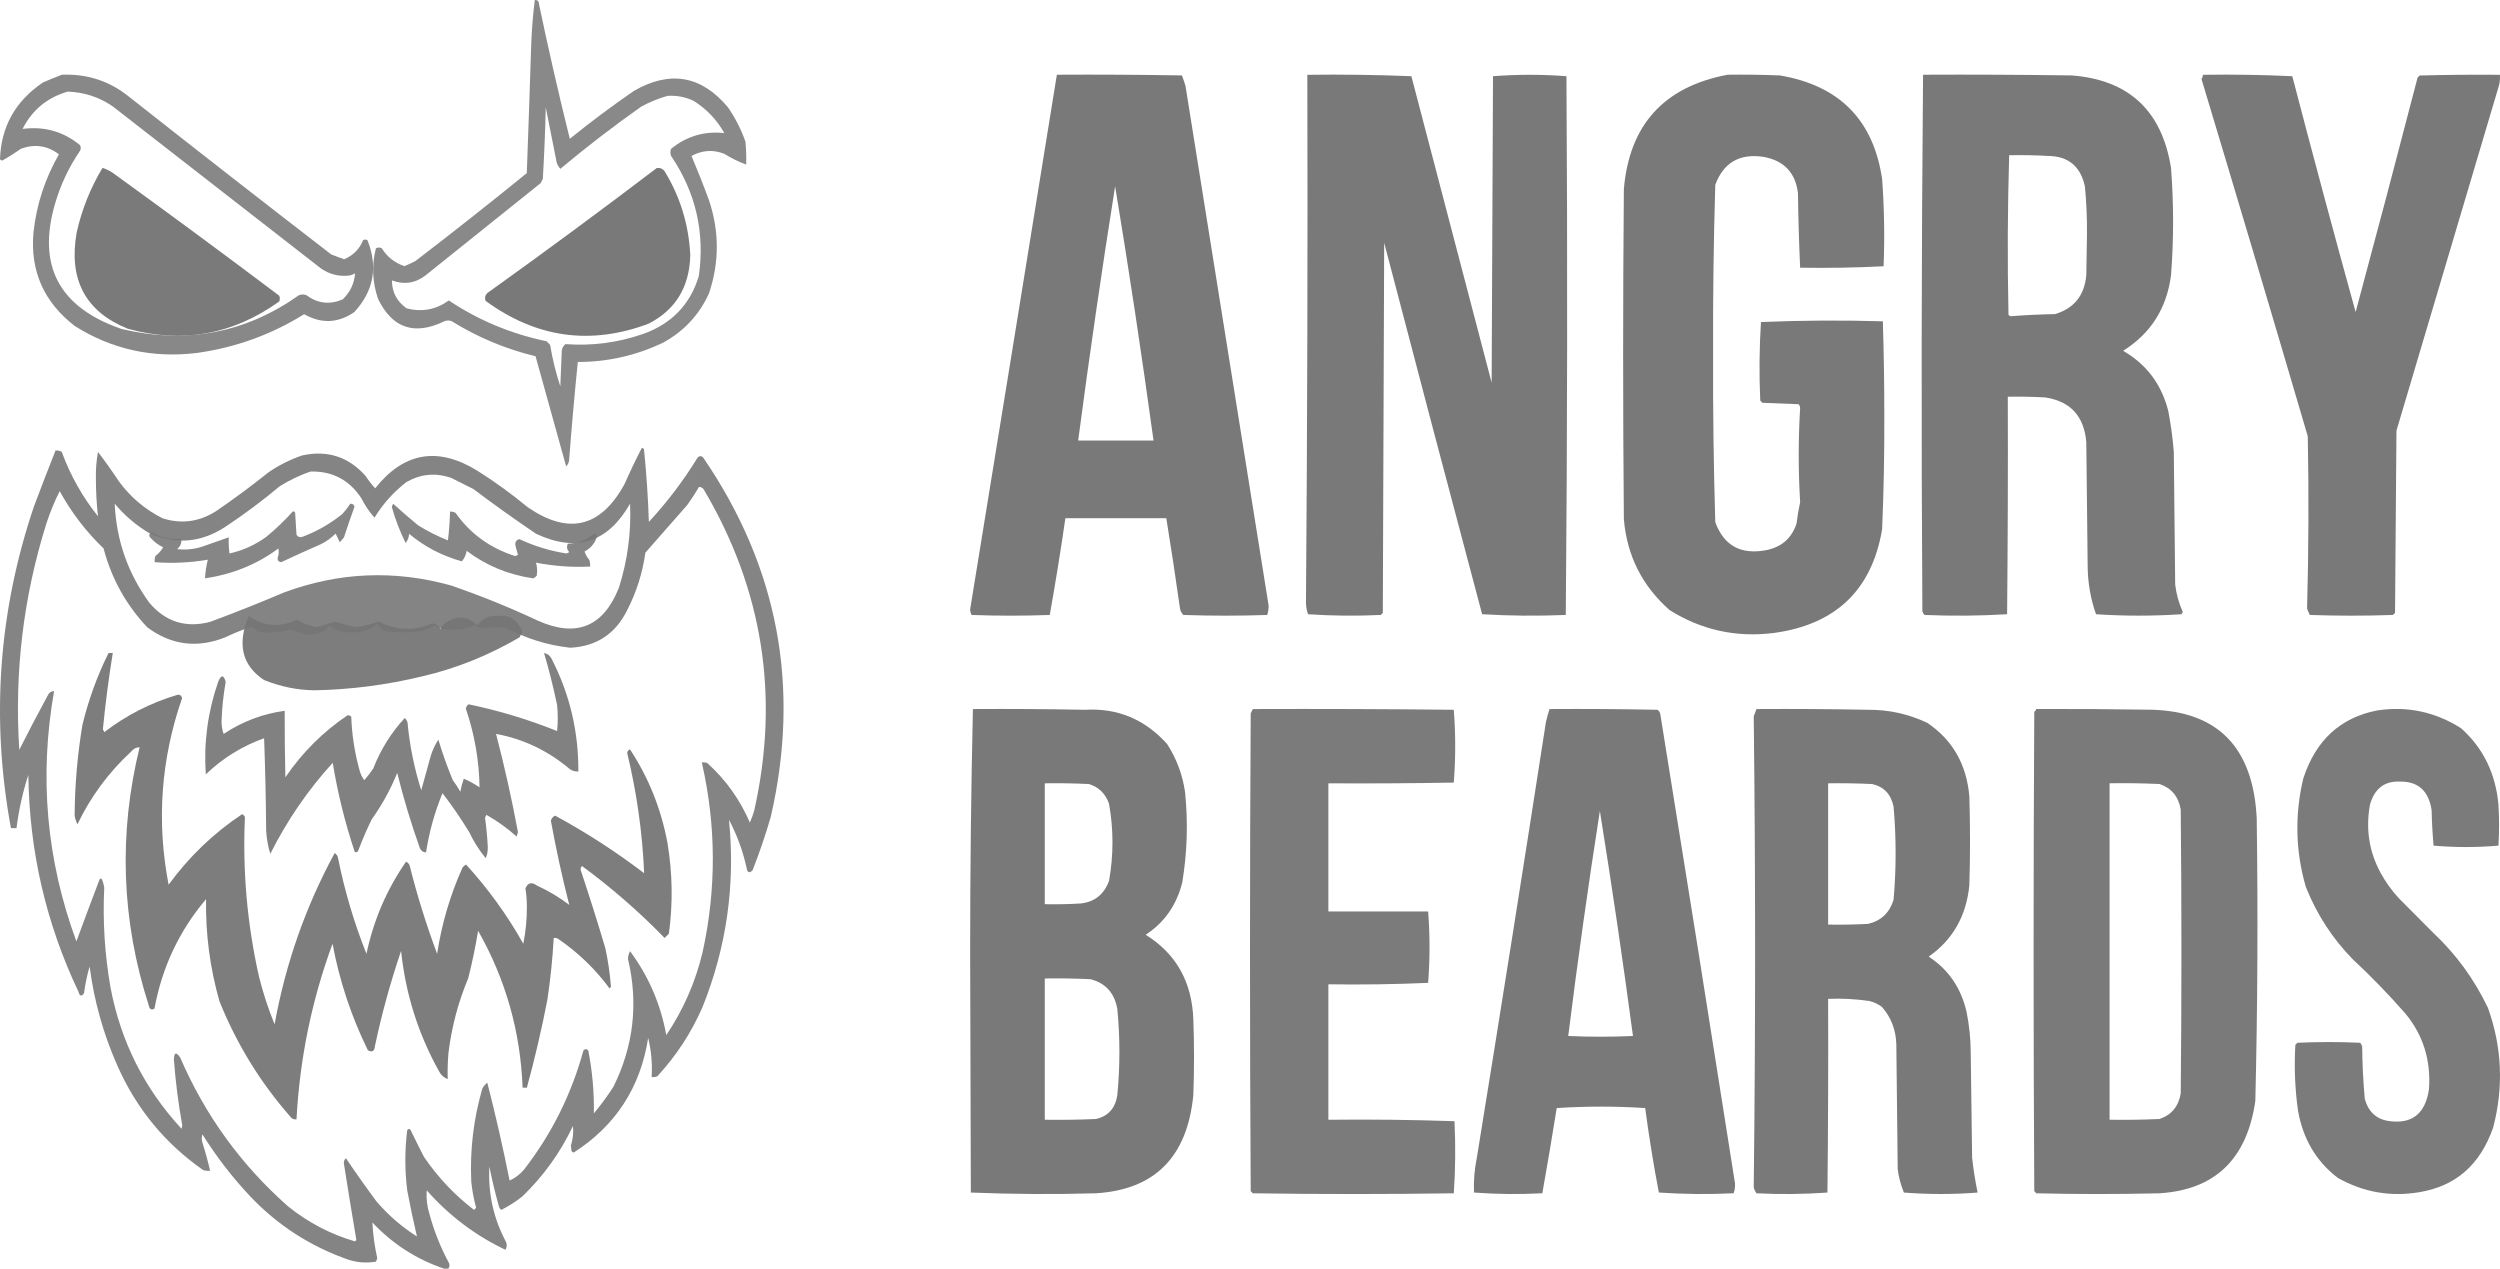
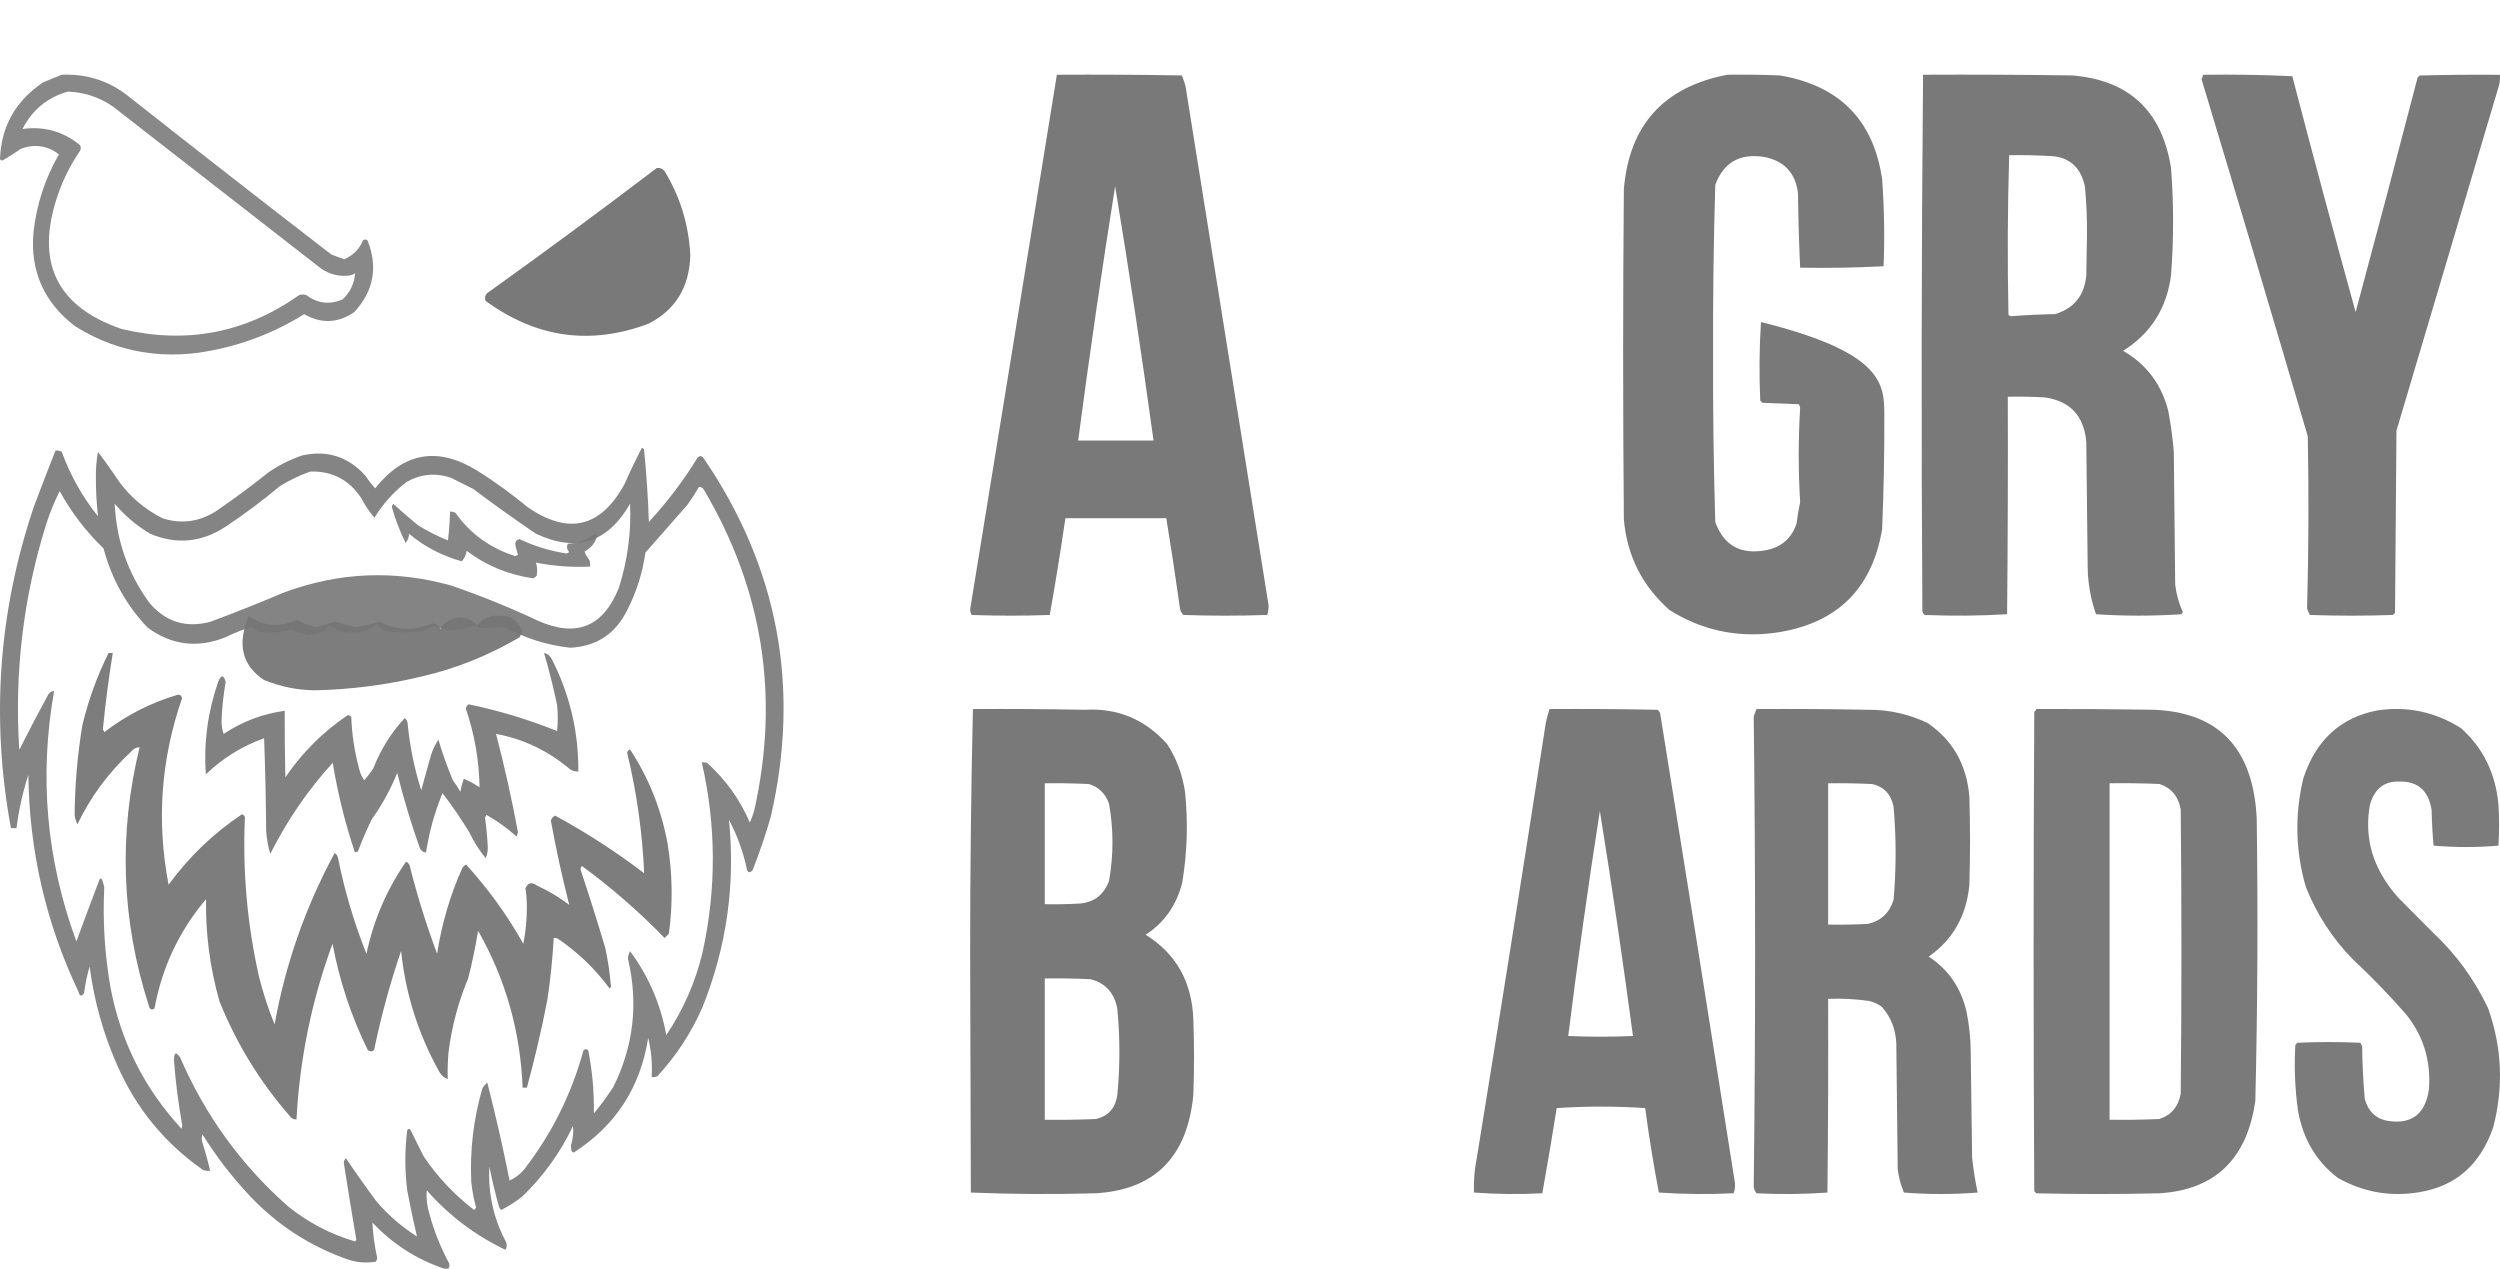
<svg xmlns="http://www.w3.org/2000/svg" width="134px" height="68px" viewBox="0 0 134 68" version="1.1">
  <title>Bez názvu-1 kopie</title>
  <g id="Page-1" stroke="none" stroke-width="1" fill="none" fill-rule="evenodd">
    <g id="4-copy-6" transform="translate(-1209, -865)" fill="#767676">
      <g id="Bez-názvu-1-kopie" transform="translate(1209, 865)">
-         <path d="M28.666,0.001 C28.744,-0.006 28.809,0.02 28.861,0.078 C29.374,2.544 29.934,4.998 30.541,7.439 C31.654,6.539 32.8,5.683 33.979,4.87 C35.917,3.756 37.597,4.05 39.018,5.752 C39.413,6.323 39.726,6.936 39.956,7.593 C39.995,8.001 40.008,8.41 39.995,8.82 C39.588,8.671 39.197,8.479 38.823,8.245 C38.221,8.008 37.635,8.047 37.065,8.36 C37.394,9.135 37.707,9.927 38.003,10.737 C38.56,12.403 38.56,14.064 38.003,15.721 C37.484,16.87 36.663,17.752 35.542,18.367 C34.097,19.057 32.573,19.402 30.971,19.402 C30.793,21.163 30.637,22.927 30.502,24.693 C30.479,24.812 30.427,24.914 30.346,25 C29.801,23.038 29.255,21.07 28.705,19.095 C27.105,18.708 25.607,18.082 24.212,17.217 C24.082,17.165 23.952,17.165 23.822,17.217 C22.22,17.996 21.035,17.6 20.267,16.028 C19.956,15.132 19.917,14.224 20.149,13.306 C20.254,13.255 20.358,13.255 20.462,13.306 C20.751,13.769 21.155,14.089 21.673,14.264 C21.873,14.185 22.068,14.096 22.259,13.996 C24.274,12.453 26.266,10.881 28.236,9.28 C28.32,7.005 28.398,4.73 28.471,2.455 C28.498,1.63 28.563,0.812 28.666,0.001 Z M35.776,5.139 C36.269,5.107 36.738,5.196 37.182,5.407 C37.878,5.847 38.425,6.422 38.823,7.133 C37.756,7.017 36.806,7.298 35.971,7.976 C35.919,8.104 35.919,8.232 35.971,8.36 C37.295,10.315 37.789,12.462 37.456,14.801 C36.992,16.33 35.989,17.366 34.448,17.907 C33.106,18.371 31.726,18.55 30.307,18.444 C30.198,18.533 30.133,18.648 30.111,18.789 C30.085,19.428 30.059,20.067 30.033,20.706 C29.793,19.981 29.61,19.239 29.486,18.482 C29.421,18.418 29.356,18.354 29.291,18.29 C27.397,17.897 25.652,17.169 24.056,16.105 C23.367,16.6 22.612,16.74 21.79,16.526 C21.266,16.149 21.006,15.651 21.009,15.031 C21.658,15.274 22.257,15.185 22.806,14.763 C24.86,13.115 26.918,11.466 28.978,9.817 C29.017,9.74 29.057,9.663 29.096,9.587 C29.17,8.309 29.223,7.031 29.252,5.752 C29.434,6.673 29.617,7.593 29.799,8.513 C29.818,8.718 29.896,8.897 30.033,9.05 C31.434,7.879 32.879,6.767 34.37,5.714 C34.825,5.468 35.294,5.276 35.776,5.139 Z" id="Shape" opacity="0.862" />
-         <path d="M92.6,4.005 C93.533,3.992 94.466,4.005 95.399,4.043 C98.59,4.582 100.418,6.433 100.882,9.598 C100.997,11.155 101.022,12.713 100.96,14.272 C99.475,14.348 97.985,14.374 96.488,14.349 C96.427,13.023 96.388,11.695 96.372,10.365 C96.243,9.268 95.634,8.616 94.544,8.411 C93.252,8.21 92.384,8.708 91.939,9.905 C91.849,12.917 91.81,15.93 91.822,18.946 C91.81,21.962 91.849,24.976 91.939,27.988 C92.403,29.256 93.323,29.754 94.7,29.482 C95.506,29.311 96.037,28.839 96.294,28.065 C96.341,27.677 96.406,27.294 96.488,26.915 C96.386,25.231 96.386,23.545 96.488,21.858 C96.48,21.786 96.454,21.722 96.411,21.666 C95.763,21.641 95.114,21.615 94.466,21.59 C94.427,21.552 94.388,21.513 94.35,21.475 C94.286,20.067 94.299,18.662 94.388,17.261 C96.565,17.171 98.743,17.158 100.921,17.222 C100.973,18.903 100.999,20.588 100.999,22.279 C101.007,24.311 100.968,26.342 100.882,28.371 C100.333,31.619 98.402,33.471 95.088,33.926 C93.063,34.182 91.197,33.773 89.489,32.7 C88.022,31.406 87.206,29.784 87.039,27.835 C86.987,21.935 86.987,16.035 87.039,10.135 C87.331,6.694 89.185,4.65 92.6,4.005 Z" id="Path" opacity="0.969" />
+         <path d="M92.6,4.005 C93.533,3.992 94.466,4.005 95.399,4.043 C98.59,4.582 100.418,6.433 100.882,9.598 C100.997,11.155 101.022,12.713 100.96,14.272 C99.475,14.348 97.985,14.374 96.488,14.349 C96.427,13.023 96.388,11.695 96.372,10.365 C96.243,9.268 95.634,8.616 94.544,8.411 C93.252,8.21 92.384,8.708 91.939,9.905 C91.849,12.917 91.81,15.93 91.822,18.946 C91.81,21.962 91.849,24.976 91.939,27.988 C92.403,29.256 93.323,29.754 94.7,29.482 C95.506,29.311 96.037,28.839 96.294,28.065 C96.341,27.677 96.406,27.294 96.488,26.915 C96.386,25.231 96.386,23.545 96.488,21.858 C96.48,21.786 96.454,21.722 96.411,21.666 C95.763,21.641 95.114,21.615 94.466,21.59 C94.427,21.552 94.388,21.513 94.35,21.475 C94.286,20.067 94.299,18.662 94.388,17.261 C100.973,18.903 100.999,20.588 100.999,22.279 C101.007,24.311 100.968,26.342 100.882,28.371 C100.333,31.619 98.402,33.471 95.088,33.926 C93.063,34.182 91.197,33.773 89.489,32.7 C88.022,31.406 87.206,29.784 87.039,27.835 C86.987,21.935 86.987,16.035 87.039,10.135 C87.331,6.694 89.185,4.65 92.6,4.005 Z" id="Path" opacity="0.969" />
        <path d="M3.315,4.005 C4.669,3.951 5.865,4.341 6.903,5.175 C10.501,8.013 14.115,10.831 17.745,13.631 C17.976,13.727 18.21,13.815 18.447,13.895 C18.93,13.692 19.268,13.352 19.461,12.876 C19.539,12.826 19.617,12.826 19.695,12.876 C20.268,14.307 20.034,15.59 18.993,16.726 C18.121,17.326 17.224,17.364 16.302,16.84 C14.548,17.934 12.637,18.626 10.569,18.916 C8.194,19.21 6.01,18.732 4.017,17.481 C2.353,16.201 1.612,14.528 1.794,12.461 C1.954,10.975 2.409,9.578 3.159,8.271 C2.544,7.804 1.868,7.704 1.131,7.969 C0.804,8.197 0.466,8.411 0.117,8.61 C0.071,8.595 0.032,8.569 0,8.535 C0.056,6.793 0.823,5.422 2.301,4.42 C2.645,4.272 2.983,4.134 3.315,4.005 Z M3.627,4.911 C4.515,4.941 5.321,5.206 6.045,5.704 C9.763,8.598 13.481,11.492 17.199,14.386 C17.67,14.714 18.19,14.84 18.759,14.763 C18.858,14.74 18.949,14.702 19.032,14.65 C18.993,15.191 18.772,15.657 18.369,16.047 C17.674,16.345 17.024,16.269 16.419,15.82 C16.289,15.77 16.159,15.77 16.029,15.82 C13.15,17.854 9.978,18.458 6.513,17.632 C3.152,16.474 1.969,14.222 2.964,10.875 C3.259,9.876 3.701,8.945 4.29,8.082 C4.342,7.981 4.342,7.88 4.29,7.78 C3.391,7.045 2.364,6.755 1.209,6.912 C1.725,5.895 2.531,5.228 3.627,4.911 Z" id="Shape" opacity="0.864" />
        <path d="M56.648,4.005 C58.883,3.992 61.118,4.005 63.352,4.043 C63.421,4.228 63.485,4.417 63.543,4.61 C65.026,13.9 66.512,23.186 68,32.47 C67.998,32.641 67.972,32.805 67.924,32.962 C66.425,33.013 64.927,33.013 63.429,32.962 C63.314,32.849 63.251,32.71 63.238,32.546 C63.013,30.953 62.772,29.363 62.514,27.776 C60.711,27.776 58.908,27.776 57.105,27.776 C56.854,29.513 56.574,31.242 56.267,32.962 C54.87,33.013 53.473,33.013 52.076,32.962 C52.03,32.869 52.004,32.768 52,32.659 C53.558,23.105 55.107,13.553 56.648,4.005 Z M59.771,9.985 C60.519,14.511 61.204,19.053 61.829,23.612 C60.483,23.612 59.137,23.612 57.79,23.612 C58.39,19.063 59.05,14.52 59.771,9.985 Z" id="Shape" opacity="0.974" />
-         <path d="M70.073,4.009 C71.937,3.984 73.796,4.01 75.65,4.085 C77.085,9.561 78.519,15.036 79.952,20.51 C79.976,15.035 80.001,9.56 80.025,4.085 C81.337,3.984 82.65,3.984 83.962,4.085 C84.023,13.716 84.011,23.341 83.926,32.961 C82.426,33.024 80.931,33.011 79.442,32.923 C77.677,26.292 75.927,19.656 74.192,13.016 C74.168,19.627 74.143,26.237 74.119,32.847 C74.083,32.885 74.046,32.923 74.01,32.961 C72.704,33.023 71.404,33.011 70.109,32.923 C70.04,32.728 70.003,32.526 70,32.318 C70.073,22.877 70.097,13.441 70.073,4.009 Z" id="Path" opacity="0.975" />
        <path d="M103.076,4.005 C105.732,3.992 108.387,4.005 111.043,4.043 C114.105,4.279 115.88,5.932 116.367,9.001 C116.515,10.919 116.515,12.837 116.367,14.755 C116.136,16.526 115.28,17.876 113.798,18.805 C115.05,19.523 115.856,20.596 116.218,22.022 C116.357,22.748 116.457,23.479 116.516,24.217 C116.541,26.589 116.566,28.961 116.59,31.333 C116.652,31.849 116.789,32.341 117,32.81 C116.966,32.841 116.941,32.879 116.926,32.923 C115.395,33.024 113.868,33.024 112.346,32.923 C112.055,32.094 111.906,31.236 111.899,30.349 C111.875,28.129 111.85,25.908 111.825,23.687 C111.704,22.303 110.972,21.509 109.628,21.303 C108.959,21.265 108.289,21.252 107.618,21.265 C107.631,25.151 107.618,29.037 107.581,32.923 C106.109,33.011 104.633,33.024 103.15,32.961 C103.103,32.904 103.066,32.841 103.039,32.772 C102.977,23.18 102.989,13.591 103.076,4.005 Z M107.692,8.32 C108.388,8.307 109.083,8.32 109.777,8.358 C110.857,8.37 111.514,8.913 111.75,9.985 C111.833,10.84 111.87,11.698 111.862,12.559 C111.85,13.291 111.838,14.023 111.825,14.755 C111.726,15.838 111.167,16.532 110.15,16.836 C109.352,16.851 108.558,16.888 107.767,16.95 C107.723,16.934 107.686,16.909 107.655,16.874 C107.593,14.017 107.606,11.166 107.692,8.32 Z" id="Shape" opacity="0.973" />
        <path d="M118.075,4.009 C119.678,3.984 121.275,4.01 122.867,4.085 C123.968,8.309 125.1,12.522 126.262,16.726 C127.387,12.549 128.493,8.361 129.582,4.161 C129.619,4.123 129.657,4.085 129.695,4.047 C131.128,4.009 132.562,3.997 133.995,4.009 C134.008,4.188 133.995,4.364 133.958,4.539 C132.121,10.724 130.286,16.905 128.45,23.084 C128.425,26.339 128.399,29.594 128.374,32.849 C128.337,32.886 128.299,32.924 128.261,32.962 C126.777,33.013 125.294,33.013 123.81,32.962 C123.752,32.853 123.702,32.74 123.659,32.622 C123.743,29.553 123.755,26.475 123.697,23.387 C121.818,16.99 119.919,10.606 118,4.236 C118.048,4.167 118.072,4.091 118.075,4.009 Z" id="Path" opacity="0.969" />
-         <path d="M5.494,9 C5.734,9.074 5.959,9.192 6.167,9.354 C9.119,11.489 12.05,13.654 14.963,15.847 C15.012,15.952 15.012,16.057 14.963,16.162 C12.466,17.946 9.758,18.431 6.841,17.618 C4.576,16.699 3.665,14.98 4.109,12.463 C4.389,11.219 4.851,10.065 5.494,9 Z" id="Path" opacity="0.972" />
        <path d="M35.203,9.006 C35.369,8.981 35.506,9.034 35.615,9.164 C36.457,10.538 36.919,12.041 37,13.675 C36.957,15.389 36.208,16.616 34.753,17.354 C31.647,18.518 28.739,18.109 26.029,16.128 C25.967,15.954 26.005,15.809 26.141,15.693 C29.194,13.508 32.215,11.279 35.203,9.006 Z" id="Path" opacity="0.973" />
        <path d="M24.029,68 C23.954,68 23.88,68 23.805,68 C22.323,67.5 21.041,66.676 19.96,65.526 C19.992,66.168 20.079,66.805 20.221,67.438 C20.204,67.503 20.179,67.566 20.147,67.625 C19.642,67.712 19.145,67.674 18.653,67.513 C16.618,66.798 14.863,65.661 13.39,64.102 C12.435,63.084 11.589,61.985 10.852,60.804 C10.802,60.954 10.802,61.104 10.852,61.254 C11.009,61.746 11.146,62.246 11.262,62.753 C11.135,62.765 11.011,62.753 10.889,62.716 C8.841,61.284 7.31,59.422 6.297,57.131 C5.542,55.43 5.044,53.656 4.804,51.809 C4.667,52.27 4.567,52.745 4.506,53.233 C4.371,53.428 4.272,53.403 4.207,53.158 C2.466,49.491 1.57,45.618 1.519,41.54 C1.217,42.467 1.006,43.417 0.885,44.388 C0.785,44.388 0.686,44.388 0.586,44.388 C-0.493,38.53 -0.082,32.783 1.818,27.148 C2.197,26.142 2.583,25.142 2.975,24.15 C3.098,24.134 3.21,24.159 3.311,24.225 C3.774,25.487 4.421,26.636 5.252,27.673 C5.178,27.005 5.14,26.33 5.14,25.649 C5.129,25.162 5.166,24.687 5.252,24.225 C5.644,24.736 6.017,25.261 6.372,25.799 C6.999,26.654 7.783,27.316 8.724,27.785 C9.723,28.097 10.668,27.972 11.561,27.411 C12.533,26.748 13.479,26.048 14.398,25.312 C14.953,24.933 15.551,24.633 16.19,24.412 C17.534,24.113 18.666,24.475 19.587,25.499 C19.743,25.738 19.917,25.962 20.109,26.174 C21.646,24.234 23.475,23.922 25.597,25.237 C26.534,25.828 27.43,26.478 28.284,27.186 C30.47,28.689 32.2,28.277 33.473,25.949 C33.766,25.286 34.077,24.636 34.406,24 C34.45,24.016 34.487,24.041 34.518,24.075 C34.649,25.371 34.736,26.67 34.78,27.973 C35.765,26.909 36.636,25.759 37.393,24.525 C37.492,24.425 37.592,24.425 37.691,24.525 C41.711,30.403 42.918,36.824 41.312,43.789 C41.032,44.752 40.709,45.701 40.342,46.637 C40.208,46.788 40.108,46.788 40.043,46.637 C39.847,45.693 39.524,44.794 39.073,43.939 C39.422,47.408 38.949,50.756 37.654,53.983 C37.051,55.362 36.242,56.599 35.228,57.693 C35.131,57.73 35.032,57.743 34.929,57.731 C34.971,57.02 34.909,56.32 34.742,55.632 C34.328,58.29 32.996,60.339 30.748,61.779 C30.704,61.763 30.667,61.738 30.636,61.704 C30.624,61.604 30.611,61.504 30.599,61.404 C30.709,61.061 30.746,60.711 30.711,60.354 C30.034,61.784 29.125,63.046 27.986,64.14 C27.638,64.414 27.264,64.652 26.866,64.852 C26.814,64.812 26.777,64.762 26.754,64.702 C26.549,63.985 26.375,63.26 26.231,62.528 C26.153,63.963 26.452,65.313 27.127,66.576 C27.183,66.721 27.17,66.859 27.09,66.988 C25.48,66.224 24.074,65.162 22.872,63.802 C22.841,64.235 22.89,64.66 23.021,65.077 C23.267,65.99 23.616,66.864 24.066,67.7 C24.109,67.807 24.097,67.907 24.029,68 Z M16.638,25.274 C17.809,25.244 18.717,25.719 19.363,26.698 C19.558,27.081 19.794,27.431 20.072,27.748 C20.522,27.008 21.095,26.371 21.789,25.836 C22.549,25.403 23.345,25.328 24.178,25.612 C24.576,25.811 24.975,26.011 25.373,26.211 C26.472,27.04 27.592,27.839 28.732,28.61 C30.897,29.626 32.577,29.089 33.772,26.998 C33.838,28.535 33.639,30.034 33.175,31.496 C32.339,33.608 30.883,34.195 28.807,33.257 C27.298,32.55 25.755,31.925 24.178,31.383 C21.151,30.538 18.165,30.663 15.219,31.758 C13.915,32.312 12.596,32.836 11.262,33.332 C9.966,33.672 8.883,33.335 8.015,32.32 C6.859,30.74 6.237,28.966 6.148,26.998 C6.695,27.648 7.33,28.185 8.052,28.61 C9.458,29.202 10.802,29.077 12.083,28.235 C13.094,27.565 14.065,26.841 14.995,26.061 C15.521,25.735 16.068,25.473 16.638,25.274 Z M37.467,26.099 C37.581,26.1 37.668,26.15 37.729,26.249 C40.905,31.628 41.801,37.375 40.416,43.489 C40.351,43.696 40.276,43.895 40.192,44.089 C39.66,42.856 38.901,41.794 37.915,40.903 C37.819,40.866 37.719,40.854 37.617,40.865 C38.392,44.26 38.404,47.658 37.654,51.06 C37.27,52.655 36.623,54.129 35.713,55.482 C35.413,53.827 34.766,52.328 33.772,50.985 C33.7,51.112 33.663,51.249 33.66,51.397 C34.223,53.783 33.962,56.07 32.876,58.256 C32.556,58.751 32.208,59.226 31.831,59.68 C31.85,58.543 31.75,57.419 31.532,56.307 C31.444,56.214 31.357,56.214 31.271,56.307 C30.632,58.644 29.574,60.768 28.098,62.678 C27.872,62.945 27.611,63.145 27.314,63.278 C26.963,61.519 26.565,59.77 26.119,58.031 C26.015,58.113 25.928,58.213 25.858,58.33 C25.381,59.971 25.181,61.645 25.261,63.353 C25.31,63.826 25.397,64.288 25.522,64.739 C25.485,64.777 25.447,64.814 25.41,64.852 C24.359,64.046 23.463,63.097 22.722,62.003 C22.479,61.532 22.242,61.057 22.013,60.579 C21.955,60.488 21.893,60.488 21.826,60.579 C21.693,61.652 21.693,62.726 21.826,63.802 C21.983,64.637 22.157,65.461 22.349,66.276 C21.539,65.763 20.818,65.139 20.184,64.402 C19.617,63.638 19.07,62.864 18.541,62.078 C18.467,62.148 18.43,62.235 18.429,62.341 C18.644,63.719 18.868,65.093 19.101,66.463 C19.076,66.488 19.052,66.513 19.027,66.538 C17.715,66.154 16.52,65.53 15.443,64.664 C12.922,62.438 10.993,59.777 9.657,56.681 C9.443,56.37 9.331,56.407 9.321,56.794 C9.409,57.977 9.558,59.152 9.769,60.317 C9.757,60.379 9.744,60.442 9.732,60.504 C7.744,58.355 6.475,55.832 5.924,52.934 C5.612,51.149 5.5,49.362 5.588,47.574 C5.566,47.433 5.529,47.295 5.476,47.162 C5.426,47.062 5.377,47.062 5.327,47.162 C4.909,48.259 4.498,49.358 4.095,50.46 C2.488,46.098 2.09,41.626 2.9,37.043 C2.744,37.047 2.632,37.122 2.564,37.267 C2.039,38.233 1.528,39.207 1.034,40.191 C0.765,36.044 1.25,31.996 2.49,28.048 C2.686,27.454 2.923,26.879 3.199,26.324 C3.826,27.466 4.61,28.49 5.551,29.397 C5.978,31.017 6.762,32.429 7.903,33.632 C9.188,34.583 10.581,34.758 12.083,34.157 C12.542,33.933 13.015,33.745 13.502,33.595 C13.625,33.653 13.724,33.74 13.801,33.857 C14.388,33.951 14.973,33.914 15.555,33.744 C15.875,33.86 16.198,33.96 16.526,34.044 C16.794,34.011 17.055,33.949 17.31,33.857 C17.463,33.787 17.575,33.675 17.646,33.52 C18.003,33.8 18.413,33.925 18.877,33.894 C19.396,33.927 19.844,33.777 20.221,33.445 C20.355,33.674 20.554,33.812 20.819,33.857 C21.341,33.907 21.864,33.907 22.386,33.857 C22.713,33.813 23.012,33.7 23.282,33.52 C23.573,33.708 23.897,33.783 24.253,33.744 C24.653,33.777 25.026,33.702 25.373,33.52 C25.609,33.627 25.858,33.677 26.119,33.67 C26.443,33.625 26.767,33.612 27.09,33.632 C28.175,34.22 29.333,34.582 30.561,34.719 C31.977,34.647 32.997,33.972 33.622,32.695 C34.119,31.727 34.442,30.702 34.593,29.622 C35.34,28.772 36.086,27.923 36.833,27.073 C37.063,26.756 37.274,26.431 37.467,26.099 Z" id="Shape" opacity="0.894" />
-         <path d="M18.775,27 C18.907,26.995 18.981,27.05 19,27.167 C18.802,27.709 18.614,28.253 18.438,28.8 C18.364,28.889 18.289,28.978 18.214,29.067 C18.139,28.911 18.064,28.756 17.989,28.6 C17.762,28.829 17.499,29.018 17.203,29.167 C16.485,29.481 15.774,29.803 15.069,30.133 C14.928,30.109 14.866,30.031 14.882,29.9 C14.944,29.735 14.957,29.568 14.92,29.4 C13.778,30.247 12.468,30.78 10.989,31 C11.008,30.662 11.057,30.329 11.139,30 C10.185,30.161 9.236,30.206 8.294,30.133 C8.282,30.02 8.294,29.909 8.331,29.8 C8.505,29.669 8.642,29.513 8.743,29.333 C8.502,29.22 8.29,29.064 8.107,28.867 C7.953,28.732 7.965,28.621 8.144,28.534 C8.617,28.822 9.141,28.933 9.716,28.867 C9.748,29.091 9.674,29.28 9.492,29.433 C9.952,29.486 10.401,29.441 10.839,29.3 C11.316,29.132 11.79,28.966 12.262,28.8 C12.249,29.09 12.262,29.379 12.299,29.667 C13.019,29.507 13.68,29.207 14.283,28.767 C14.801,28.34 15.275,27.884 15.706,27.4 C15.75,27.414 15.787,27.437 15.818,27.467 C15.843,27.867 15.868,28.267 15.893,28.667 C15.973,28.786 16.085,28.819 16.23,28.767 C17.022,28.464 17.733,28.053 18.364,27.534 C18.517,27.364 18.655,27.186 18.775,27 Z" id="Path" opacity="0.882" />
        <path d="M21.074,27 C21.502,27.392 21.948,27.778 22.412,28.158 C22.92,28.474 23.453,28.743 24.01,28.965 C24.072,28.452 24.109,27.937 24.122,27.421 C24.228,27.416 24.327,27.439 24.419,27.491 C25.203,28.606 26.269,29.378 27.615,29.807 C27.664,29.784 27.714,29.76 27.764,29.737 C27.705,29.553 27.655,29.365 27.615,29.175 C27.618,29.029 27.692,28.935 27.838,28.895 C28.636,29.271 29.479,29.529 30.365,29.667 C30.414,29.643 30.464,29.62 30.514,29.596 C30.383,29.452 30.358,29.3 30.439,29.14 C30.981,29.122 31.452,28.947 31.851,28.614 C31.926,28.637 31.975,28.684 32,28.754 C31.891,29.114 31.668,29.383 31.331,29.561 C31.389,29.729 31.476,29.881 31.591,30.018 C31.628,30.132 31.64,30.249 31.628,30.368 C30.65,30.415 29.684,30.345 28.73,30.158 C28.795,30.389 28.807,30.623 28.767,30.86 C28.716,30.92 28.654,30.967 28.581,31 C27.249,30.807 26.06,30.316 25.014,29.526 C24.979,29.743 24.892,29.93 24.753,30.088 C23.694,29.794 22.753,29.302 21.929,28.614 C21.918,28.798 21.856,28.962 21.743,29.105 C21.436,28.486 21.188,27.842 21,27.175 C21.018,27.112 21.043,27.054 21.074,27 Z" id="Path" opacity="0.88" />
        <path d="M13.327,33.015 C14.158,33.583 15.015,33.649 15.898,33.215 C16.249,33.417 16.614,33.549 16.995,33.613 C17.323,33.514 17.651,33.414 17.978,33.314 C18.352,33.446 18.73,33.545 19.113,33.613 C19.524,33.551 19.928,33.452 20.323,33.314 C21.257,33.802 22.202,33.835 23.159,33.414 C23.344,33.424 23.495,33.523 23.613,33.713 C23.728,33.501 23.879,33.352 24.067,33.264 C24.615,32.981 25.119,33.064 25.58,33.514 C25.902,33.112 26.293,32.946 26.752,33.015 C27.292,32.948 27.708,33.213 28,33.812 C27.959,33.937 27.909,34.053 27.849,34.161 C26.177,35.138 24.438,35.835 22.63,36.253 C20.713,36.716 18.784,36.965 16.844,37 C15.932,36.987 15.037,36.805 14.159,36.452 C12.976,35.678 12.699,34.533 13.327,33.015 Z" id="Path" opacity="0.944" />
        <path d="M29.161,35 C29.338,35.033 29.473,35.136 29.565,35.31 C30.533,37.191 31.012,39.205 31,41.352 C30.841,41.362 30.694,41.323 30.558,41.236 C29.376,40.238 28.052,39.606 26.587,39.338 C27.042,41.077 27.434,42.832 27.763,44.606 C27.739,44.683 27.714,44.761 27.69,44.838 C27.191,44.39 26.651,44.003 26.072,43.676 C26.047,43.728 26.023,43.779 25.998,43.831 C26.069,44.345 26.118,44.861 26.145,45.38 C26.154,45.602 26.117,45.809 26.035,46 C25.688,45.581 25.394,45.116 25.152,44.606 C24.709,43.878 24.231,43.181 23.718,42.514 C23.298,43.535 23.004,44.594 22.835,45.69 C22.681,45.685 22.571,45.608 22.504,45.458 C22.033,44.137 21.629,42.795 21.291,41.43 C20.931,42.317 20.477,43.143 19.93,43.908 C19.656,44.463 19.411,45.032 19.194,45.613 C19.142,45.686 19.08,45.699 19.011,45.651 C18.492,44.095 18.1,42.507 17.834,40.887 C16.503,42.347 15.387,43.974 14.487,45.768 C14.366,45.37 14.293,44.957 14.266,44.528 C14.254,42.875 14.217,41.222 14.156,39.57 C12.985,39.987 11.943,40.632 11.03,41.507 C10.914,39.817 11.135,38.164 11.692,36.549 C11.852,36.158 11.987,36.158 12.097,36.549 C11.974,37.239 11.901,37.936 11.876,38.641 C11.871,38.883 11.908,39.115 11.986,39.338 C13,38.668 14.091,38.255 15.259,38.099 C15.256,39.282 15.268,40.47 15.296,41.662 C16.213,40.321 17.329,39.211 18.643,38.331 C18.712,38.339 18.773,38.365 18.827,38.408 C18.861,39.384 19.009,40.339 19.268,41.275 C19.321,41.48 19.407,41.661 19.525,41.817 C19.697,41.623 19.856,41.417 20.004,41.197 C20.403,40.174 20.967,39.27 21.695,38.486 C21.763,38.55 21.812,38.628 21.842,38.718 C21.958,39.961 22.204,41.175 22.578,42.359 C22.75,41.739 22.922,41.119 23.093,40.5 C23.191,40.189 23.326,39.905 23.497,39.648 C23.717,40.382 23.975,41.105 24.27,41.817 C24.419,42.013 24.554,42.219 24.674,42.437 C24.718,42.193 24.779,41.961 24.858,41.739 C25.155,41.864 25.437,42.018 25.704,42.204 C25.681,40.759 25.436,39.351 24.968,37.982 C24.987,37.885 25.037,37.807 25.116,37.75 C26.733,38.085 28.314,38.563 29.86,39.183 C29.909,38.718 29.909,38.254 29.86,37.789 C29.664,36.848 29.431,35.918 29.161,35 Z" id="Path" opacity="0.917" />
        <path d="M5.818,35 C5.894,35 5.969,35 6.045,35 C5.825,36.356 5.648,37.719 5.515,39.089 C5.54,39.141 5.566,39.192 5.591,39.243 C6.777,38.33 8.09,37.662 9.53,37.237 C9.663,37.232 9.739,37.297 9.757,37.43 C8.624,40.699 8.384,44.03 9.037,47.421 C10.131,45.921 11.444,44.661 12.976,43.641 C13.048,43.672 13.098,43.724 13.128,43.795 C12.997,46.684 13.249,49.539 13.885,52.359 C14.103,53.23 14.381,54.079 14.718,54.905 C15.306,51.657 16.379,48.597 17.938,45.724 C18.049,45.792 18.112,45.895 18.127,46.033 C18.479,47.776 18.984,49.473 19.642,51.125 C20.021,49.326 20.728,47.68 21.763,46.187 C21.851,46.225 21.914,46.29 21.953,46.38 C22.356,47.985 22.849,49.567 23.43,51.125 C23.674,49.518 24.129,47.975 24.793,46.496 C24.845,46.43 24.908,46.378 24.983,46.341 C26.164,47.635 27.186,49.049 28.05,50.585 C28.18,49.931 28.244,49.262 28.24,48.579 C28.239,48.251 28.213,47.93 28.164,47.614 C28.293,47.315 28.495,47.263 28.77,47.46 C29.419,47.761 30,48.108 30.512,48.502 C30.131,47.012 29.803,45.507 29.527,43.988 C29.562,43.863 29.638,43.773 29.755,43.718 C31.426,44.625 33.017,45.654 34.527,46.804 C34.433,44.632 34.13,42.484 33.618,40.362 C33.626,40.263 33.677,40.199 33.769,40.169 C34.769,41.689 35.438,43.361 35.777,45.184 C36.047,46.803 36.072,48.423 35.853,50.045 C35.777,50.122 35.701,50.199 35.625,50.276 C34.252,48.865 32.775,47.579 31.194,46.418 C31.11,46.513 31.097,46.616 31.156,46.727 C31.609,48.086 32.038,49.449 32.444,50.816 C32.595,51.506 32.696,52.201 32.747,52.899 C32.722,52.925 32.696,52.951 32.671,52.976 C31.901,51.935 30.979,51.048 29.906,50.315 C29.834,50.277 29.759,50.265 29.679,50.276 C29.618,51.387 29.504,52.493 29.338,53.594 C29.031,55.178 28.665,56.746 28.24,58.3 C28.164,58.3 28.088,58.3 28.012,58.3 C27.897,55.288 27.102,52.484 25.626,49.89 C25.486,50.747 25.309,51.596 25.096,52.436 C24.557,53.722 24.204,55.06 24.036,56.448 C23.998,56.91 23.985,57.373 23.998,57.837 C23.779,57.756 23.615,57.602 23.505,57.374 C22.404,55.38 21.735,53.245 21.498,50.97 C20.931,52.637 20.464,54.335 20.097,56.063 C20.076,56.343 19.95,56.42 19.718,56.294 C18.828,54.48 18.196,52.577 17.824,50.585 C16.708,53.617 16.064,56.755 15.893,59.997 C15.749,60.013 15.636,59.962 15.552,59.843 C13.943,58.006 12.681,55.949 11.764,53.671 C11.253,51.877 11.013,50.051 11.045,48.193 C9.609,49.891 8.687,51.845 8.28,54.057 C8.122,54.156 8.02,54.105 7.977,53.902 C6.507,49.33 6.343,44.714 7.484,40.053 C7.305,40.053 7.153,40.13 7.03,40.285 C5.82,41.403 4.861,42.702 4.151,44.181 C4.078,44.035 4.027,43.881 4,43.718 C4.011,42.086 4.15,40.466 4.417,38.858 C4.743,37.513 5.21,36.227 5.818,35 Z" id="Path" opacity="0.947" />
        <path d="M127.42,38.079 C129.027,37.836 130.525,38.154 131.914,39.033 C133.093,40.088 133.761,41.448 133.916,43.114 C133.963,43.852 133.963,44.589 133.916,45.326 C132.761,45.427 131.603,45.427 130.44,45.326 C130.383,44.694 130.348,44.059 130.334,43.419 C130.175,42.391 129.613,41.883 128.649,41.894 C127.821,41.852 127.283,42.259 127.034,43.114 C126.792,44.416 126.98,45.637 127.595,46.776 C127.869,47.277 128.197,47.735 128.579,48.149 C129.195,48.768 129.815,49.391 130.44,50.018 C131.652,51.156 132.623,52.491 133.354,54.023 C134.108,56.123 134.202,58.259 133.635,60.431 C132.943,62.429 131.621,63.586 129.667,63.902 C128.134,64.161 126.682,63.906 125.313,63.139 C124.149,62.253 123.435,61.045 123.171,59.516 C123.009,58.352 122.962,57.182 123.031,56.007 C123.066,55.968 123.101,55.93 123.136,55.892 C124.26,55.841 125.383,55.841 126.507,55.892 C126.551,55.949 126.586,56.013 126.612,56.083 C126.621,57.027 126.668,57.968 126.753,58.905 C126.949,59.602 127.383,59.996 128.052,60.088 C129.291,60.262 130.005,59.69 130.194,58.371 C130.301,56.823 129.879,55.476 128.93,54.328 C128.034,53.304 127.097,52.338 126.121,51.429 C125.028,50.32 124.185,49.023 123.592,47.539 C123.038,45.623 122.991,43.691 123.452,41.741 C124.118,39.683 125.441,38.462 127.42,38.079 Z" id="Path" opacity="0.963" />
        <path d="M52.148,38.005 C54.148,37.992 56.148,38.005 58.148,38.044 C59.897,37.941 61.366,38.552 62.556,39.878 C63.061,40.658 63.382,41.516 63.519,42.454 C63.685,44.076 63.636,45.689 63.37,47.294 C63.069,48.508 62.415,49.445 61.407,50.104 C63.034,51.11 63.886,52.619 63.963,54.632 C64.012,55.985 64.012,57.338 63.963,58.691 C63.641,62.01 61.901,63.766 58.741,63.96 C56.501,64.024 54.266,64.011 52.037,63.921 C52.025,59.614 52.012,55.308 52,51.002 C52,46.653 52.05,42.321 52.148,38.005 Z M56,41.986 C56.791,41.973 57.581,41.986 58.37,42.025 C58.894,42.187 59.252,42.538 59.444,43.079 C59.69,44.458 59.69,45.838 59.444,47.216 C59.174,47.943 58.668,48.346 57.926,48.426 C57.284,48.465 56.642,48.478 56,48.465 C56,46.305 56,44.146 56,41.986 Z M56,52.446 C56.815,52.433 57.63,52.446 58.444,52.485 C59.255,52.689 59.737,53.222 59.889,54.085 C60.037,55.62 60.037,57.155 59.889,58.691 C59.786,59.398 59.403,59.827 58.741,59.979 C57.827,60.018 56.914,60.031 56,60.018 C56,57.494 56,54.97 56,52.446 Z" id="Shape" opacity="0.974" />
-         <path d="M67.153,38.005 C70.743,37.992 74.333,38.005 77.923,38.044 C78.024,39.345 78.024,40.646 77.923,41.947 C75.682,41.986 73.442,41.999 71.201,41.986 C71.201,44.276 71.201,46.566 71.201,48.856 C72.983,48.856 74.766,48.856 76.548,48.856 C76.647,50.132 76.647,51.407 76.548,52.681 C74.767,52.759 72.984,52.785 71.201,52.759 C71.201,55.179 71.201,57.599 71.201,60.019 C73.46,59.993 75.713,60.019 77.961,60.097 C78.023,61.391 78.011,62.679 77.923,63.961 C74.333,64.013 70.743,64.013 67.153,63.961 C67.115,63.922 67.076,63.883 67.038,63.844 C66.987,55.309 66.987,46.774 67.038,38.239 C67.077,38.159 67.116,38.081 67.153,38.005 Z" id="Path" opacity="0.964" />
        <path d="M83.054,38.005 C84.982,37.992 86.91,38.005 88.837,38.044 C88.921,38.097 88.972,38.175 88.992,38.278 C90.336,46.589 91.659,54.902 92.963,63.218 C93.023,63.472 93.01,63.719 92.924,63.959 C91.587,64.024 90.25,64.011 88.914,63.92 C88.628,62.419 88.384,60.91 88.182,59.393 C86.606,59.289 85.025,59.289 83.44,59.393 C83.197,60.92 82.939,62.442 82.669,63.959 C81.442,64.024 80.221,64.011 79.006,63.92 C78.981,63.291 79.033,62.666 79.16,62.047 C80.422,54.273 81.655,46.494 82.861,38.707 C82.915,38.467 82.979,38.233 83.054,38.005 Z M85.753,43.469 C86.398,47.482 86.99,51.502 87.527,55.529 C86.37,55.581 85.213,55.581 84.057,55.529 C84.558,51.513 85.124,47.493 85.753,43.469 Z" id="Shape" opacity="0.969" />
        <path d="M94.148,38.005 C96.142,37.992 98.135,38.005 100.129,38.044 C101.238,38.035 102.297,38.27 103.305,38.746 C104.66,39.662 105.411,40.976 105.557,42.688 C105.606,44.276 105.606,45.863 105.557,47.45 C105.394,49.098 104.668,50.373 103.378,51.275 C104.437,51.965 105.113,52.954 105.409,54.241 C105.554,54.961 105.628,55.69 105.631,56.427 C105.655,58.3 105.68,60.174 105.705,62.047 C105.774,62.682 105.873,63.306 106,63.921 C104.688,64.024 103.371,64.024 102.049,63.921 C101.884,63.522 101.773,63.106 101.717,62.672 C101.693,60.434 101.667,58.196 101.643,55.959 C101.617,55.189 101.359,54.525 100.868,53.968 C100.667,53.819 100.445,53.715 100.203,53.656 C99.47,53.547 98.731,53.508 97.988,53.539 C98,57 97.988,60.46 97.951,63.921 C96.689,64.011 95.421,64.024 94.148,63.96 C94.079,63.867 94.03,63.763 94,63.648 C94.098,55.229 94.098,46.812 94,38.395 C94.049,38.263 94.099,38.133 94.148,38.005 Z M97.988,41.986 C98.776,41.973 99.564,41.986 100.351,42.025 C100.976,42.166 101.358,42.569 101.495,43.235 C101.642,44.9 101.642,46.566 101.495,48.231 C101.276,48.931 100.82,49.36 100.129,49.519 C99.416,49.558 98.702,49.571 97.988,49.558 C97.988,47.034 97.988,44.51 97.988,41.986 Z" id="Shape" opacity="0.974" />
        <path d="M109.148,38.001 C111.191,37.996 113.24,38.009 115.295,38.04 C118.882,38.126 120.77,40.065 120.96,43.857 C121.031,48.907 121.007,53.956 120.886,59.003 C120.443,62.124 118.728,63.777 115.739,63.961 C113.542,64.013 111.346,64.013 109.148,63.961 C109.111,63.922 109.074,63.883 109.037,63.844 C108.988,55.282 108.988,46.719 109.037,38.157 C109.091,38.115 109.128,38.063 109.148,38.001 Z M113.073,41.983 C113.962,41.97 114.851,41.983 115.739,42.022 C116.382,42.231 116.764,42.686 116.887,43.388 C116.937,48.463 116.937,53.538 116.887,58.613 C116.764,59.315 116.382,59.77 115.739,59.979 C114.851,60.018 113.962,60.031 113.073,60.018 C113.073,54.006 113.073,47.995 113.073,41.983 Z" id="Shape" opacity="0.971" />
      </g>
    </g>
  </g>
</svg>